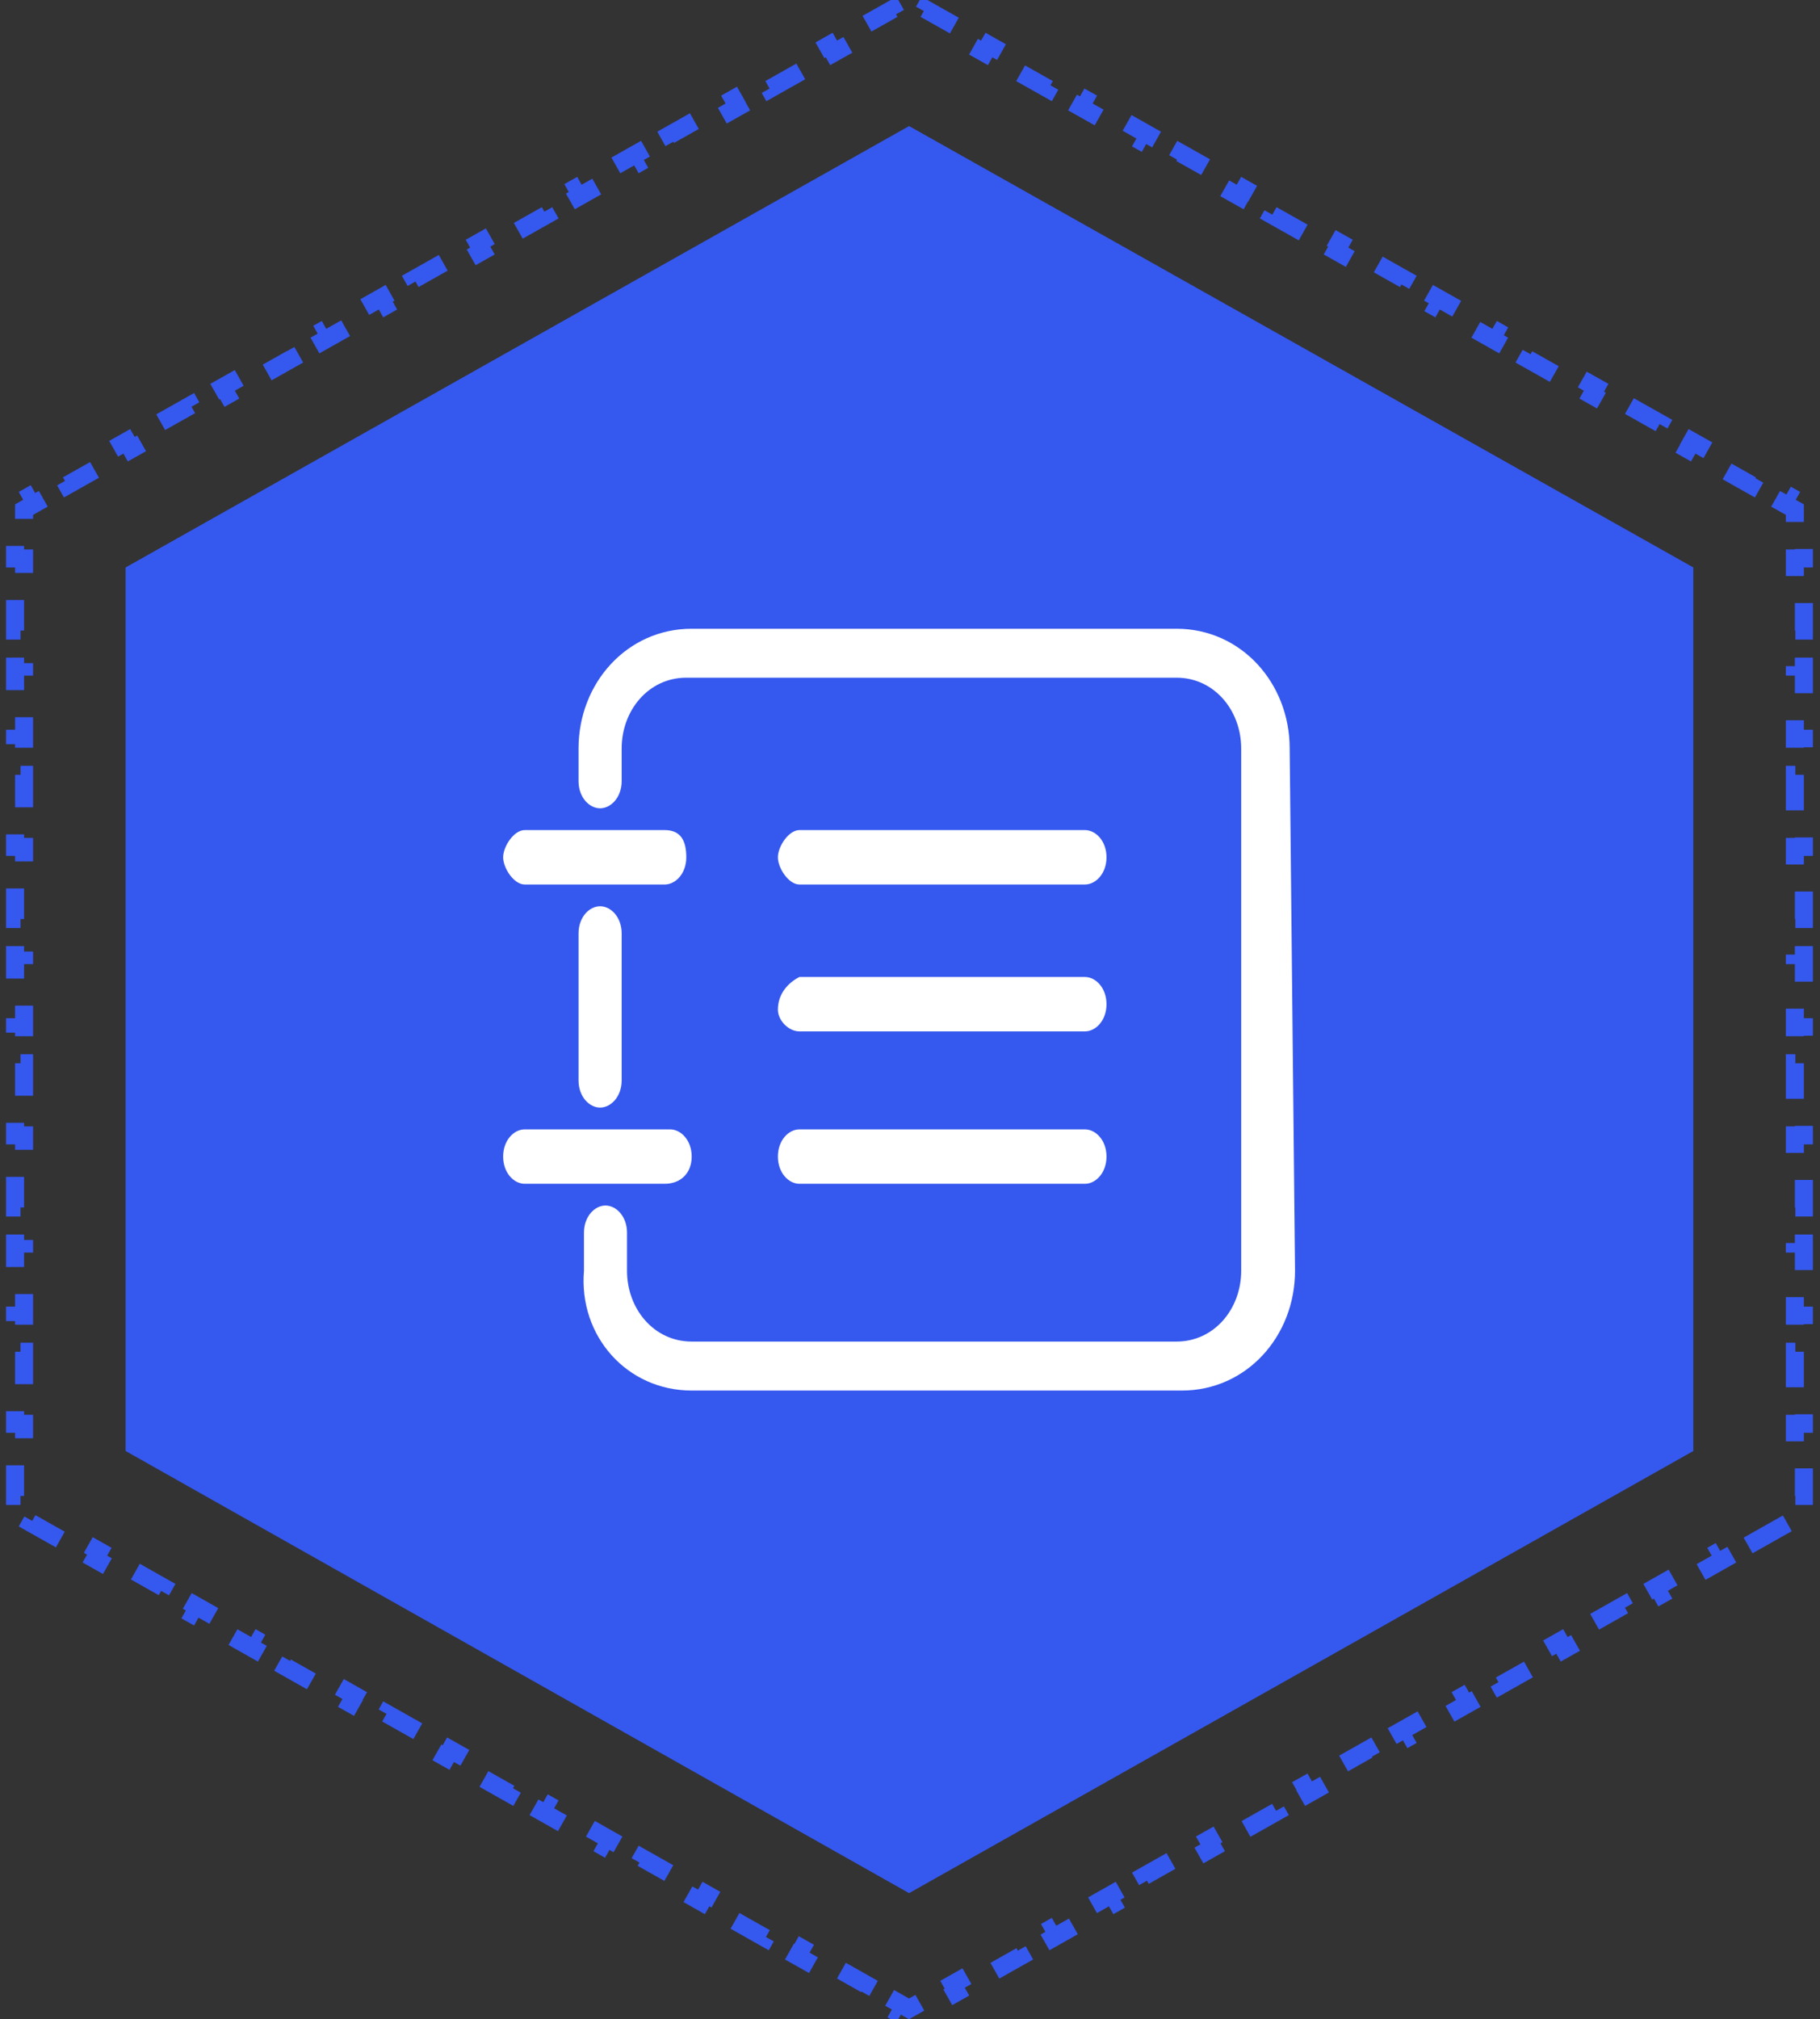
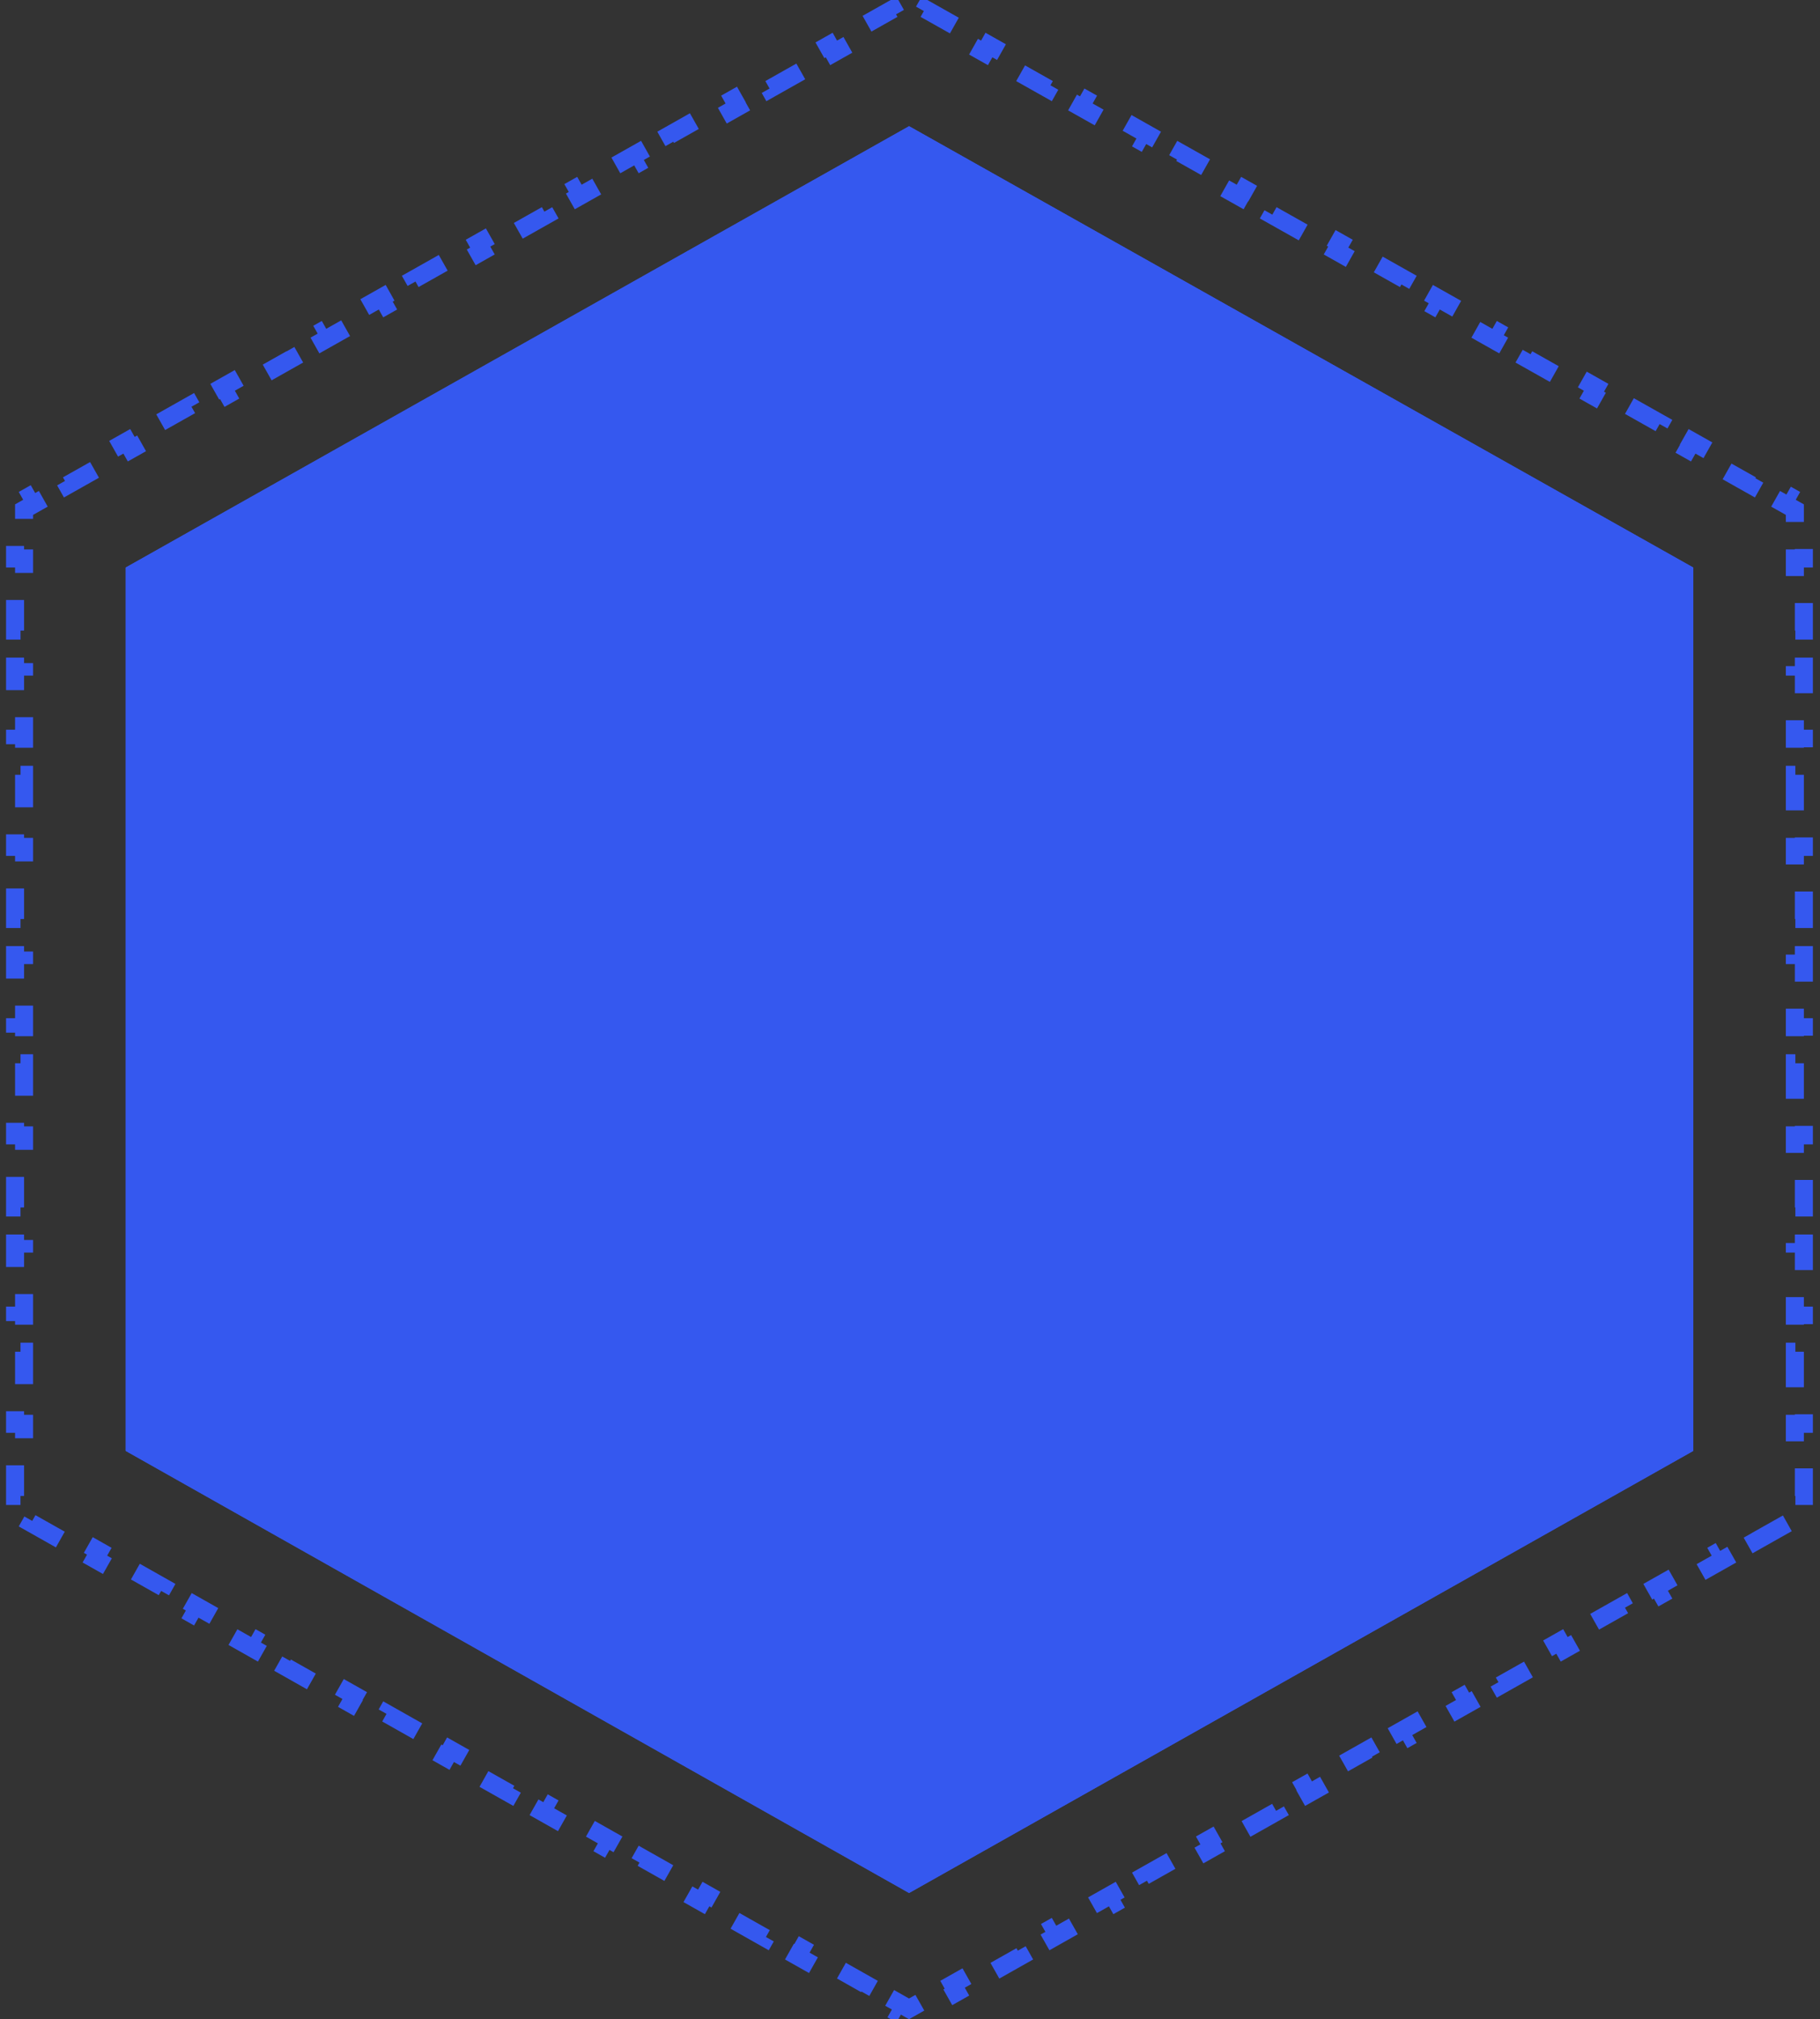
<svg xmlns="http://www.w3.org/2000/svg" width="101" height="112" viewBox="0 0 101 112" fill="none">
  <rect x="0" y="0" width="101" height="112" fill="#333333" stroke="none" />
  <path d="M97.445 85.477L99.218 84.477L98.972 84.041L99.605 83.684V82.976H100.105V80.976H99.605V78.976H100.105V76.976H99.605V74.976H100.105V72.976H99.605V70.976H100.105V68.976H99.605V66.976H100.105V64.976H99.605V62.976H100.105V60.976H99.605V58.976H100.105V56.976H99.605V54.976H100.105V52.976H99.605V50.976H100.105V48.976H99.605V46.976H100.105V44.976H99.605V42.976H100.105V40.976H99.605V38.976H100.105V36.976H99.605V34.976H100.105V32.976H99.605V30.976H100.105V28.976H99.605V28.268L98.973 27.912L99.218 27.477L97.445 26.477L97.199 26.913L95.426 25.914L95.671 25.478L93.898 24.479L93.652 24.915L91.879 23.916L92.124 23.48L90.35 22.481L90.105 22.916L88.332 21.917L88.577 21.482L86.803 20.483L86.558 20.918L84.784 19.919L85.03 19.483L83.256 18.484L83.011 18.92L81.237 17.921L81.483 17.485L79.709 16.486L79.464 16.922L77.69 15.922L77.936 15.487L76.162 14.488L75.917 14.923L74.143 13.924L74.389 13.489L72.615 12.489L72.37 12.925L70.596 11.926L70.842 11.49L69.068 10.491L68.823 10.927L67.049 9.928L67.295 9.492L65.521 8.493L65.276 8.928L63.502 7.929L63.748 7.494L61.974 6.494L61.729 6.93L59.955 5.931L60.2 5.495L58.427 4.496L58.181 4.932L56.408 3.933L56.653 3.497L54.88 2.498L54.635 2.933L52.861 1.934L53.106 1.499L51.333 0.5L51.087 0.935L50.446 0.574L49.806 0.935L49.56 0.5L47.788 1.499L48.034 1.934L46.262 2.933L46.017 2.498L44.245 3.497L44.49 3.933L42.719 4.932L42.473 4.496L40.701 5.495L40.947 5.931L39.175 6.93L38.929 6.494L37.158 7.494L37.403 7.929L35.631 8.928L35.386 8.493L33.614 9.492L33.86 9.927L32.088 10.927L31.842 10.491L30.07 11.49L30.316 11.926L28.544 12.925L28.299 12.489L26.527 13.489L26.773 13.924L25.001 14.923L24.755 14.488L22.983 15.487L23.229 15.922L21.457 16.922L21.212 16.486L19.44 17.485L19.685 17.921L17.913 18.92L17.668 18.484L15.896 19.483L16.142 19.919L14.37 20.918L14.124 20.483L12.353 21.482L12.598 21.917L10.826 22.916L10.581 22.481L8.809 23.48L9.055 23.916L7.283 24.915L7.037 24.479L5.265 25.478L5.511 25.914L3.739 26.913L3.494 26.477L1.722 27.477L1.967 27.912L1.336 28.268V28.976H0.836V30.976H1.336V32.976H0.836V34.976H1.336V36.976H0.836V38.976H1.336V40.976H0.836V42.976H1.336V44.976H0.836V46.976H1.336V48.976H0.836V50.976H1.336V52.976H0.836V54.976H1.336V56.976H0.836V58.976H1.336V60.976H0.836V62.976H1.336V64.976H0.836V66.976H1.336V68.976H0.836V70.976H1.336V72.976H0.836V74.976H1.336V76.976H0.836V78.976H1.336V80.976H0.836V82.976H1.336V83.684L1.968 84.041L1.722 84.477L3.494 85.477L3.74 85.042L5.511 86.043L5.265 86.478L7.037 87.479L7.283 87.044L9.055 88.045L8.809 88.48L10.581 89.481L10.827 89.046L12.598 90.046L12.353 90.482L14.124 91.483L14.37 91.047L16.142 92.048L15.896 92.483L17.668 93.484L17.914 93.049L19.686 94.05L19.44 94.485L21.212 95.486L21.457 95.051L23.229 96.052L22.983 96.487L24.755 97.488L25.001 97.052L26.773 98.053L26.527 98.489L28.299 99.489L28.545 99.054L30.316 100.055L30.07 100.49L31.842 101.491L32.088 101.056L33.86 102.057L33.614 102.492L35.386 103.493L35.632 103.057L37.404 104.058L37.158 104.494L38.929 105.494L39.175 105.059L40.947 106.06L40.701 106.495L42.473 107.496L42.719 107.061L44.491 108.062L44.245 108.497L46.017 109.498L46.263 109.063L48.034 110.063L47.788 110.499L49.56 111.5L49.806 111.064L50.446 111.426L51.087 111.064L51.333 111.5L53.106 110.499L52.861 110.063L54.634 109.062L54.88 109.498L56.653 108.497L56.408 108.062L58.181 107.061L58.427 107.496L60.2 106.495L59.955 106.06L61.728 105.059L61.974 105.494L63.748 104.494L63.502 104.058L65.275 103.057L65.521 103.493L67.295 102.492L67.049 102.056L68.822 101.056L69.068 101.491L70.842 100.49L70.596 100.055L72.37 99.054L72.615 99.489L74.389 98.489L74.143 98.053L75.916 97.052L76.162 97.488L77.936 96.487L77.69 96.051L79.464 95.05L79.709 95.486L81.483 94.485L81.237 94.05L83.011 93.049L83.256 93.484L85.03 92.483L84.784 92.048L86.558 91.047L86.803 91.483L88.577 90.482L88.331 90.046L90.105 89.045L90.35 89.481L92.124 88.48L91.878 88.045L93.652 87.044L93.898 87.479L95.671 86.478L95.425 86.043L97.199 85.042L97.445 85.477Z" stroke="#3558EF" stroke-dasharray="2 2" />
  <path d="M93.965 80.479V31.479L50.449 7L6.977 31.479V80.479L50.449 105L93.965 80.479Z" fill="#3558EF" />
  <path d="M93.965 80.479V31.479L50.449 7L6.977 31.479V80.479L50.449 105L93.965 80.479Z" fill="#3558EF" />
-   <path d="M32.106 51.776V59.926C32.106 60.832 32.704 61.435 33.302 61.435C33.9 61.435 34.499 60.832 34.499 59.926V51.776C34.499 50.871 33.9 50.267 33.302 50.267C32.704 50.267 32.106 50.871 32.106 51.776ZM29.117 49.061H36.89C37.488 49.061 38.086 48.456 38.086 47.552C38.086 46.646 37.787 46.043 36.89 46.043H29.117C28.518 46.043 27.922 46.949 27.922 47.552C27.922 48.155 28.518 49.061 29.117 49.061ZM38.385 64.151C38.385 63.247 37.787 62.644 37.189 62.644H29.117C28.518 62.644 27.922 63.247 27.922 64.151C27.922 65.057 28.518 65.662 29.117 65.662H36.89C37.787 65.662 38.385 65.057 38.385 64.151ZM44.364 49.061H60.209C60.807 49.061 61.405 48.456 61.405 47.552C61.405 46.646 60.807 46.043 60.209 46.043H44.364C43.766 46.043 43.169 46.949 43.169 47.552C43.169 48.155 43.766 49.061 44.364 49.061ZM44.364 57.209H60.209C60.807 57.209 61.405 56.606 61.405 55.7C61.405 54.796 60.807 54.191 60.209 54.191H44.364C43.766 54.494 43.169 55.097 43.169 56.003C43.169 56.606 43.766 57.209 44.364 57.209ZM44.364 65.662H60.209C60.807 65.662 61.405 65.057 61.405 64.151C61.405 63.247 60.807 62.644 60.209 62.644H44.364C43.766 62.644 43.169 63.247 43.169 64.151C43.169 65.057 43.766 65.662 44.364 65.662ZM71.57 41.514C71.57 37.893 68.879 34.875 65.29 34.875H38.385C34.796 34.875 32.106 37.893 32.106 41.514V43.326C32.106 44.231 32.704 44.835 33.302 44.835C33.9 44.835 34.499 44.231 34.499 43.326V41.514C34.499 39.402 35.992 37.59 38.086 37.59H65.29C67.384 37.59 68.879 39.402 68.879 41.514V70.489C68.879 72.603 67.384 74.413 65.29 74.413H38.385C36.291 74.413 34.796 72.603 34.796 70.489V68.377C34.796 67.471 34.2 66.868 33.601 66.868C33.003 66.868 32.407 67.471 32.407 68.377V70.489C32.106 74.112 34.796 77.13 38.385 77.13H65.591C69.177 77.13 71.867 74.112 71.867 70.489L71.57 41.514Z" fill="white" />
</svg>